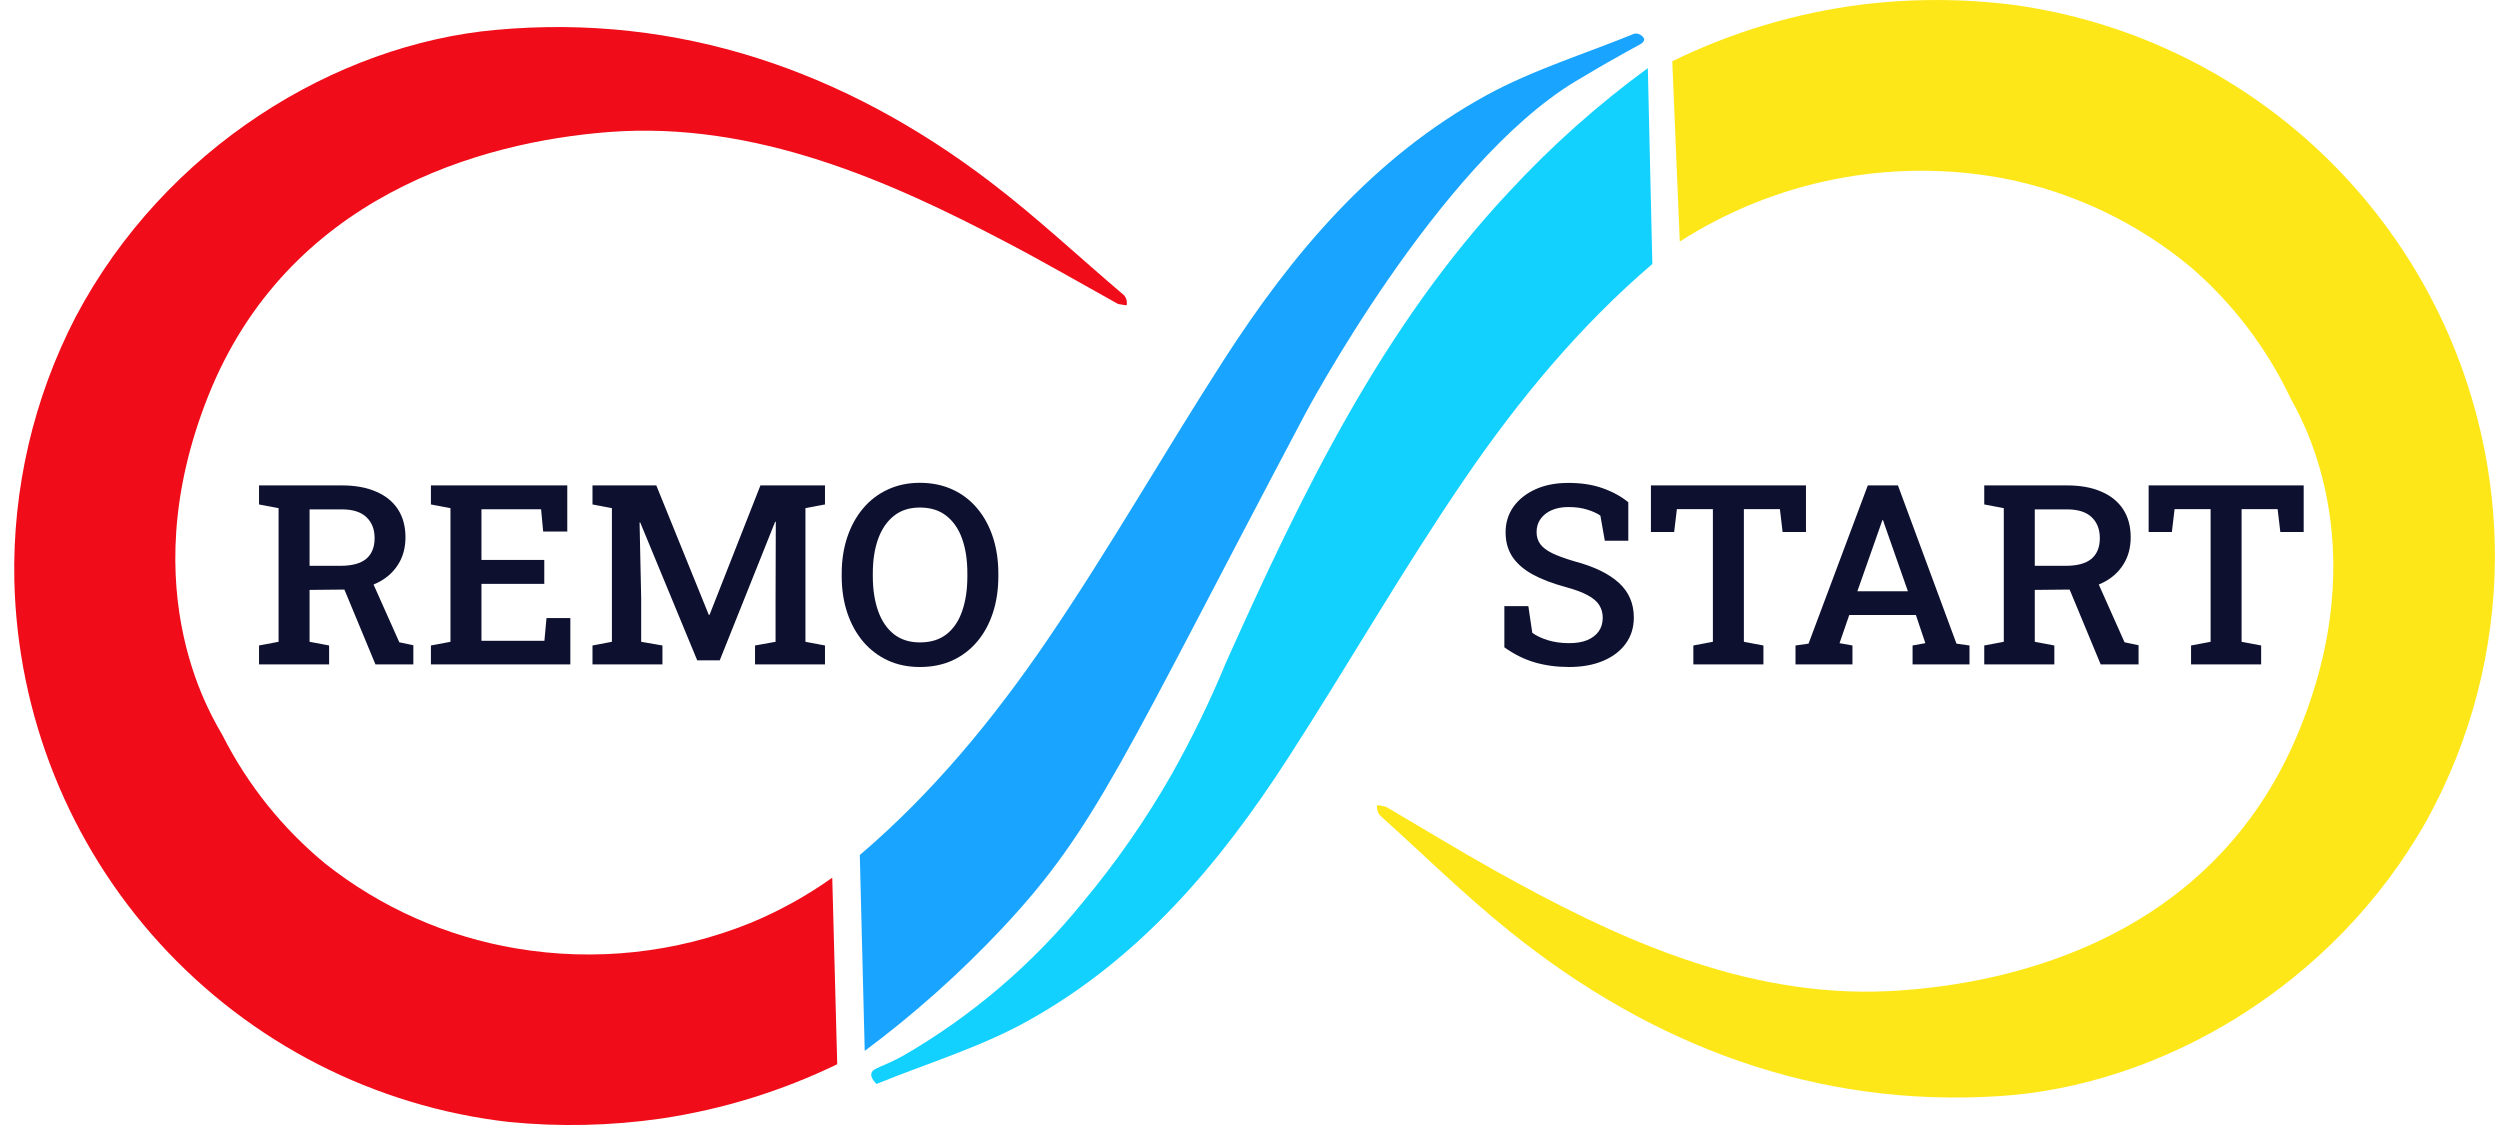
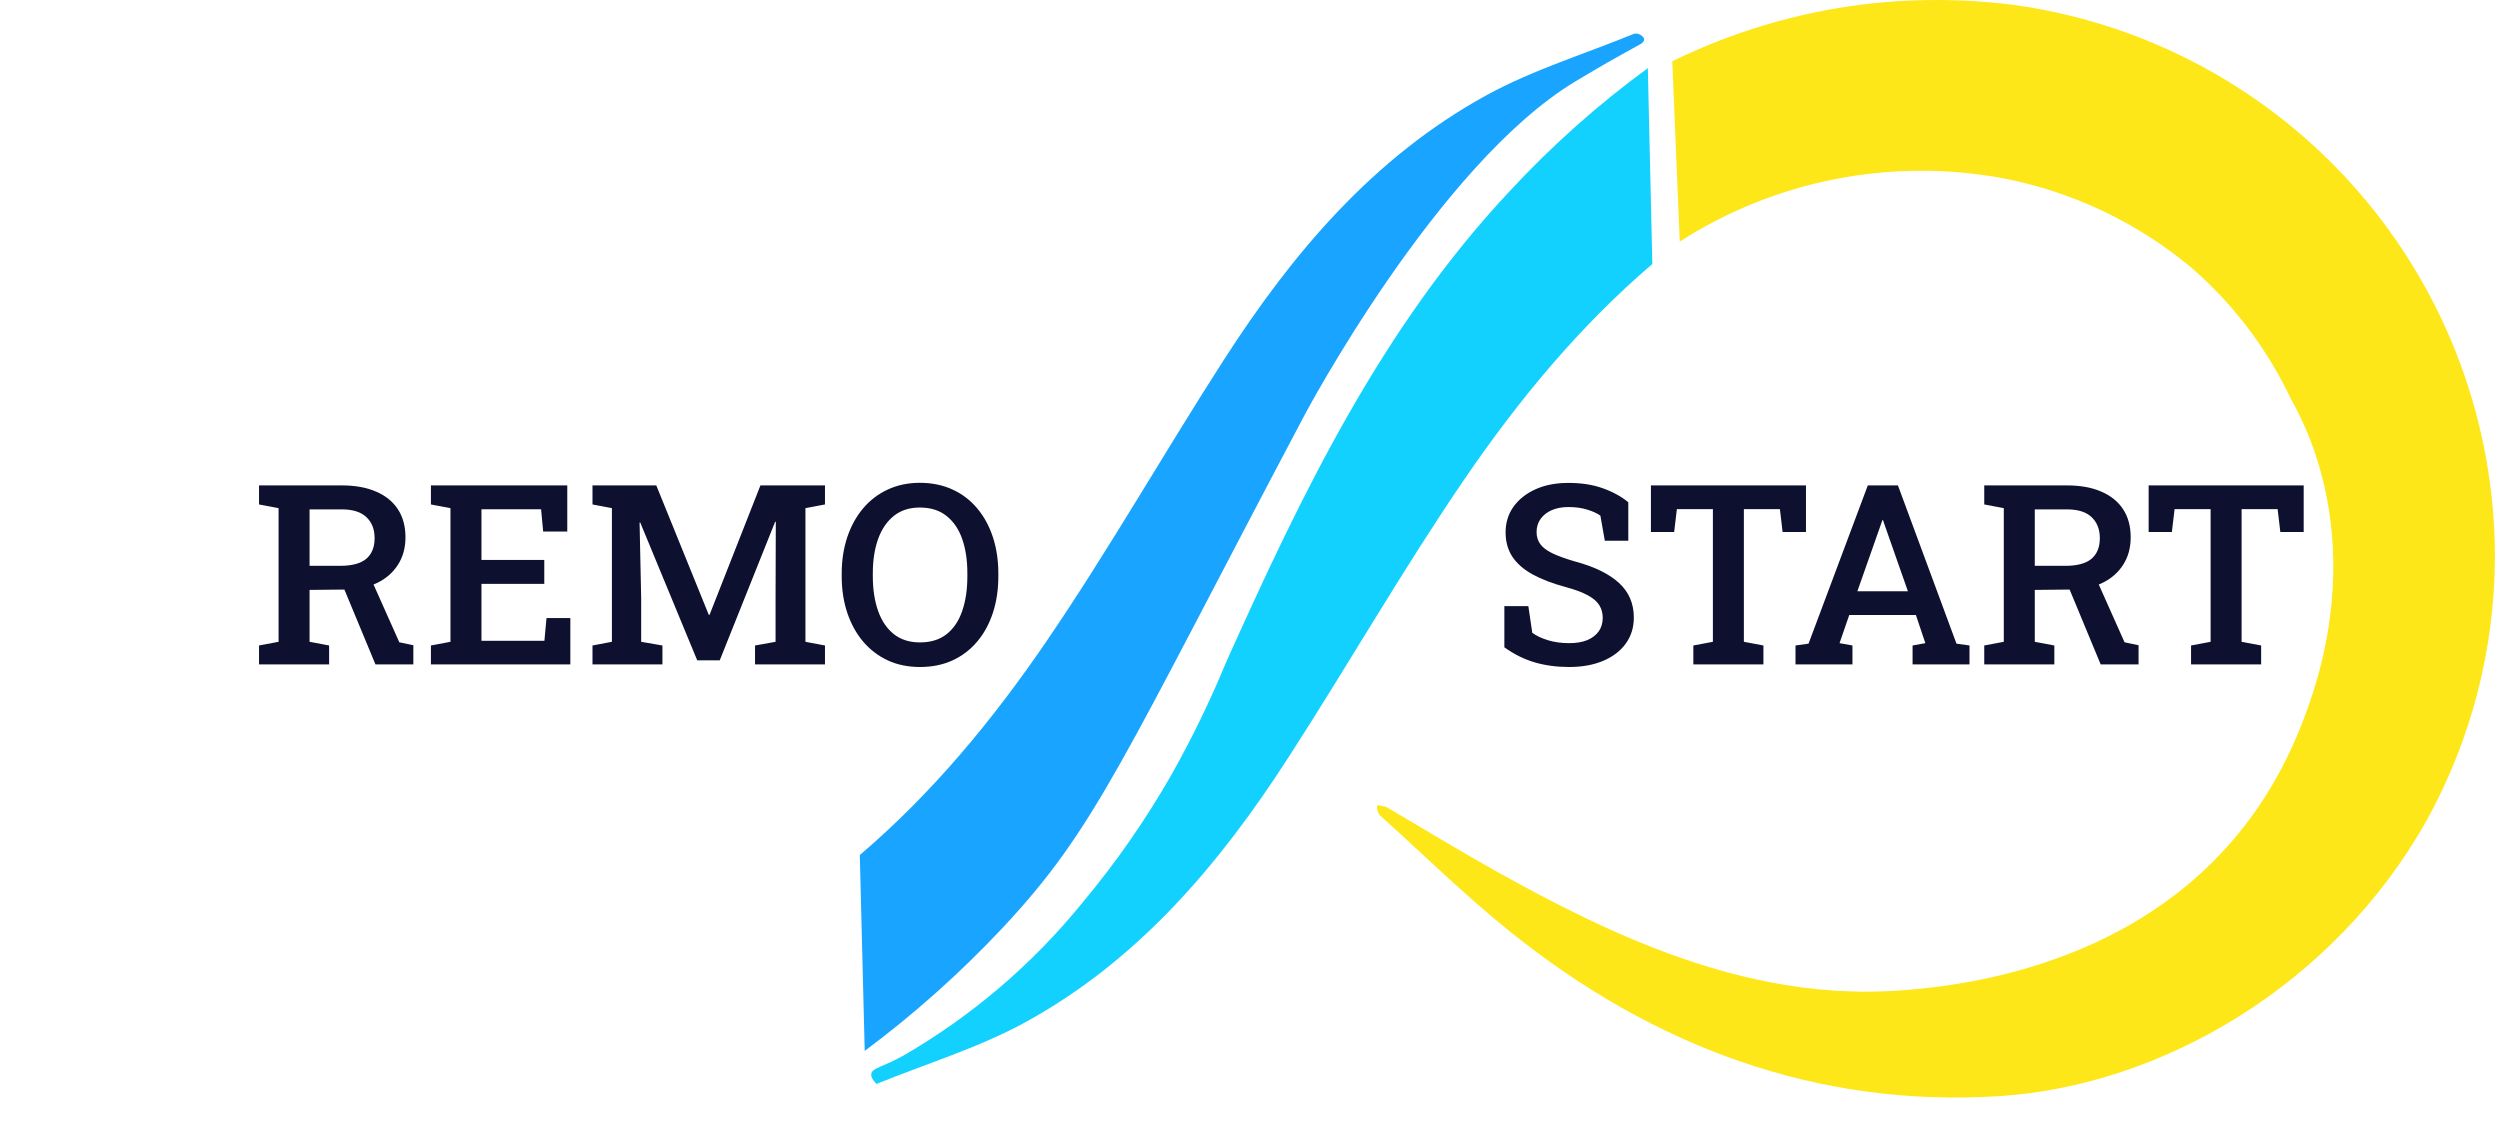
<svg xmlns="http://www.w3.org/2000/svg" width="160" height="72" viewBox="0 0 160 72" fill="none">
  <g clip-path="url(#clip0_16251_24513)">
-     <path d="M53.264 56.173C51.63 57.335 49.87 58.309 48.017 59.074C43.267 60.994 38.076 61.556 33.025 60.697C28.566 59.947 24.368 58.083 20.822 55.277C18.092 53.03 15.856 50.242 14.256 47.088C13.881 46.339 8.26 38.071 13.323 25.351C18.386 12.63 30.672 9.077 38.992 8.448C48.38 7.739 56.982 11.615 64.331 15.464C66.771 16.738 69.151 18.121 71.557 19.455L71.812 19.497C72.014 19.53 72.067 19.553 72.104 19.519C72.142 19.485 72.104 19.313 72.104 19.212C72.074 19.106 72.025 19.006 71.962 18.916C69.098 16.487 66.351 13.905 63.398 11.656C54.062 4.535 43.444 0.847 31.736 1.912C21.493 2.837 10.576 9.445 4.845 20.276C2.148 25.482 0.798 31.28 0.917 37.141C1.116 45.762 4.426 54.02 10.237 60.39C16.049 66.761 23.968 70.814 32.534 71.802C35.799 72.128 39.092 72.055 42.339 71.584C46.241 71.001 50.032 69.829 53.582 68.11C53.477 64.135 53.371 60.156 53.264 56.173Z" fill="#F00C18" />
    <path d="M107.505 15.46C113.635 11.529 121.032 10.08 128.193 11.409C132.627 12.266 136.772 14.232 140.242 17.124C142.909 19.436 145.068 22.275 146.583 25.463C146.939 26.212 152.34 34.619 146.958 47.2C141.576 59.782 129.242 63.001 120.926 63.429C111.533 63.905 103.041 59.819 95.815 55.794C93.413 54.456 91.066 53.017 88.694 51.627L88.443 51.578C88.241 51.541 88.192 51.518 88.151 51.548C88.109 51.578 88.124 51.754 88.151 51.855C88.178 51.962 88.224 52.063 88.285 52.155C91.063 54.651 93.731 57.286 96.639 59.621C105.784 66.974 116.289 70.913 128.009 70.149C138.259 69.481 149.331 63.159 155.32 52.485C158.15 47.349 159.647 41.585 159.675 35.721C159.691 27.104 156.588 18.772 150.938 12.265C145.289 5.759 137.476 1.516 128.942 0.322C125.692 -0.096 122.402 -0.106 119.149 0.292C114.936 0.828 110.84 2.053 107.025 3.92L107.505 15.46Z" fill="#FEE719" />
    <path d="M104.608 2.151C101.43 3.452 98.098 4.468 95.107 6.109C87.877 10.082 82.698 16.228 78.305 23.064C74.486 28.997 70.989 35.148 67.02 40.975C63.542 46.08 59.648 50.783 55.027 54.722L55.342 67.259C58.508 64.9 61.459 62.267 64.161 59.389C70.157 52.991 71.769 48.715 83.492 26.565C83.492 26.565 91.981 10.532 100.837 5.202C101.838 4.599 102.869 4.007 102.869 4.007C103.678 3.553 104.368 3.16 104.926 2.86C105.102 2.781 105.23 2.646 105.226 2.515C105.222 2.384 104.956 2.103 104.608 2.151Z" fill="#19A5FF" />
    <path d="M56.098 69.373C59.276 68.076 62.612 67.068 65.603 65.434C72.844 61.472 78.034 55.333 82.438 48.508C86.269 42.583 89.776 36.44 93.757 30.62C97.246 25.519 101.148 20.827 105.75 16.895L105.461 4.359C102.269 6.692 99.31 9.328 96.624 12.229C88.427 20.962 83.315 31.594 78.469 42.388C77.451 44.856 76.283 47.259 74.972 49.584C73.324 52.47 71.422 55.204 69.291 57.754C66.099 61.691 62.215 65.011 57.83 67.551C56.488 68.301 55.858 68.335 55.769 68.694C55.735 68.829 55.765 69.043 56.098 69.373Z" fill="#13D1FF" />
    <path d="M16.578 42.523V41.311L17.829 41.075V32.521L16.578 32.285V31.066H21.874C22.734 31.066 23.469 31.199 24.077 31.467C24.686 31.729 25.15 32.107 25.47 32.6C25.79 33.093 25.95 33.689 25.95 34.386C25.95 35.058 25.79 35.643 25.47 36.141C25.155 36.639 24.712 37.028 24.14 37.306C23.573 37.579 22.907 37.72 22.141 37.731L19.812 37.754V41.075L21.063 41.311V42.523H16.578ZM24.03 42.523L21.842 37.251L23.699 36.944L25.556 41.106L26.454 41.295V42.523H24.03ZM19.812 36.212H21.787C22.532 36.212 23.083 36.062 23.44 35.764C23.797 35.459 23.975 35.019 23.975 34.441C23.975 33.88 23.802 33.434 23.456 33.104C23.109 32.768 22.582 32.6 21.874 32.6H19.812V36.212ZM27.579 42.523V41.311L28.83 41.075V32.521L27.579 32.285V31.066H36.306V34.017H34.763L34.63 32.592H30.813V35.834H34.834V37.369H30.813V41.012H34.842L34.976 39.556H36.502V42.523H27.579ZM37.919 42.523V41.311L39.162 41.075V32.521L37.919 32.285V31.066H39.162H42.003L45.363 39.352H45.41L48.668 31.066H52.799V32.285L51.548 32.521V41.075L52.799 41.311V42.523H48.322V41.311L49.636 41.075V38.407L49.651 33.395L49.612 33.387L46.063 42.263H44.623L40.972 33.434L40.933 33.442L41.035 38.274V41.075L42.396 41.311V42.523H37.919ZM58.874 42.688C58.113 42.688 57.426 42.547 56.812 42.263C56.199 41.975 55.671 41.571 55.231 41.051C54.795 40.532 54.459 39.918 54.223 39.21C53.987 38.502 53.869 37.725 53.869 36.881V36.708C53.869 35.868 53.987 35.095 54.223 34.386C54.459 33.678 54.795 33.064 55.231 32.545C55.671 32.02 56.199 31.616 56.812 31.333C57.426 31.045 58.111 30.9 58.866 30.9C59.648 30.9 60.348 31.045 60.967 31.333C61.586 31.616 62.113 32.02 62.549 32.545C62.984 33.064 63.317 33.678 63.548 34.386C63.779 35.095 63.894 35.868 63.894 36.708V36.881C63.894 37.725 63.779 38.502 63.548 39.21C63.317 39.918 62.984 40.532 62.549 41.051C62.113 41.571 61.586 41.975 60.967 42.263C60.348 42.547 59.65 42.688 58.874 42.688ZM58.874 41.114C59.566 41.114 60.136 40.939 60.582 40.587C61.033 40.23 61.366 39.735 61.581 39.1C61.801 38.465 61.911 37.725 61.911 36.881V36.692C61.911 35.858 61.801 35.126 61.581 34.496C61.361 33.867 61.025 33.374 60.574 33.017C60.128 32.66 59.559 32.482 58.866 32.482C58.205 32.482 57.652 32.66 57.206 33.017C56.76 33.374 56.424 33.867 56.199 34.496C55.973 35.126 55.86 35.858 55.86 36.692V36.881C55.86 37.72 55.973 38.46 56.199 39.1C56.424 39.735 56.76 40.23 57.206 40.587C57.657 40.939 58.213 41.114 58.874 41.114Z" fill="#0D102F" />
    <path d="M100.418 42.688C99.637 42.688 98.91 42.591 98.239 42.397C97.567 42.203 96.914 41.88 96.279 41.429V38.793H97.814L98.066 40.501C98.344 40.7 98.685 40.86 99.089 40.981C99.498 41.101 99.941 41.162 100.418 41.162C100.885 41.162 101.276 41.096 101.591 40.965C101.911 40.828 102.155 40.64 102.323 40.398C102.491 40.157 102.575 39.871 102.575 39.541C102.575 39.236 102.501 38.966 102.354 38.73C102.207 38.494 101.963 38.284 101.622 38.101C101.281 37.912 100.82 37.739 100.237 37.581C99.382 37.35 98.666 37.078 98.089 36.763C97.517 36.448 97.085 36.07 96.791 35.63C96.502 35.189 96.358 34.67 96.358 34.072C96.358 33.458 96.523 32.915 96.854 32.443C97.19 31.971 97.654 31.598 98.247 31.325C98.839 31.052 99.524 30.913 100.3 30.908C101.15 30.898 101.9 31.008 102.551 31.239C103.207 31.47 103.76 31.771 104.211 32.144V34.607H102.708L102.425 33.001C102.21 32.849 101.929 32.721 101.583 32.616C101.242 32.506 100.838 32.451 100.371 32.451C99.973 32.451 99.621 32.516 99.317 32.647C99.013 32.779 98.774 32.965 98.601 33.206C98.428 33.442 98.341 33.725 98.341 34.056C98.341 34.344 98.417 34.596 98.569 34.811C98.721 35.026 98.976 35.223 99.333 35.401C99.689 35.575 100.172 35.75 100.78 35.929C102.024 36.259 102.965 36.716 103.605 37.298C104.245 37.88 104.565 38.623 104.565 39.525C104.565 40.16 104.392 40.716 104.046 41.193C103.705 41.665 103.222 42.032 102.598 42.295C101.979 42.557 101.253 42.688 100.418 42.688ZM108.374 42.523V41.311L109.625 41.075V32.584H107.32L107.146 34.048H105.659V31.066H115.582V34.048H114.087L113.914 32.584H111.608V41.075L112.859 41.311V42.523H108.374ZM114.913 42.523V41.311L115.747 41.193L119.54 31.066H121.468L125.214 41.193L126.048 41.311V42.523H122.405V41.311L123.223 41.162L122.617 39.36H118.352L117.73 41.162L118.557 41.311V42.523H114.913ZM118.871 37.841H122.106L120.618 33.599L120.516 33.293H120.469L120.359 33.615L118.871 37.841ZM126.992 42.523V41.311L128.243 41.075V32.521L126.992 32.285V31.066H132.288C133.148 31.066 133.883 31.199 134.491 31.467C135.1 31.729 135.564 32.107 135.884 32.6C136.204 33.093 136.364 33.689 136.364 34.386C136.364 35.058 136.204 35.643 135.884 36.141C135.569 36.639 135.126 37.028 134.554 37.306C133.988 37.579 133.322 37.72 132.556 37.731L130.226 37.754V41.075L131.478 41.311V42.523H126.992ZM134.444 42.523L132.257 37.251L134.114 36.944L135.971 41.106L136.868 41.295V42.523H134.444ZM130.226 36.212H132.201C132.946 36.212 133.497 36.062 133.854 35.764C134.211 35.459 134.389 35.019 134.389 34.441C134.389 33.88 134.216 33.434 133.87 33.104C133.523 32.768 132.996 32.6 132.288 32.6H130.226V36.212ZM140.228 42.523V41.311L141.479 41.075V32.584H139.173L139 34.048H137.513V31.066H147.436V34.048H145.941L145.768 32.584H143.462V41.075L144.713 41.311V42.523H140.228Z" fill="#0D102F" />
  </g>
  <defs>
    <clipPath id="clip0_16251_24513">
      <rect width="158.763" height="72" fill="white" transform="translate(0.91)" />
    </clipPath>
  </defs>
</svg>